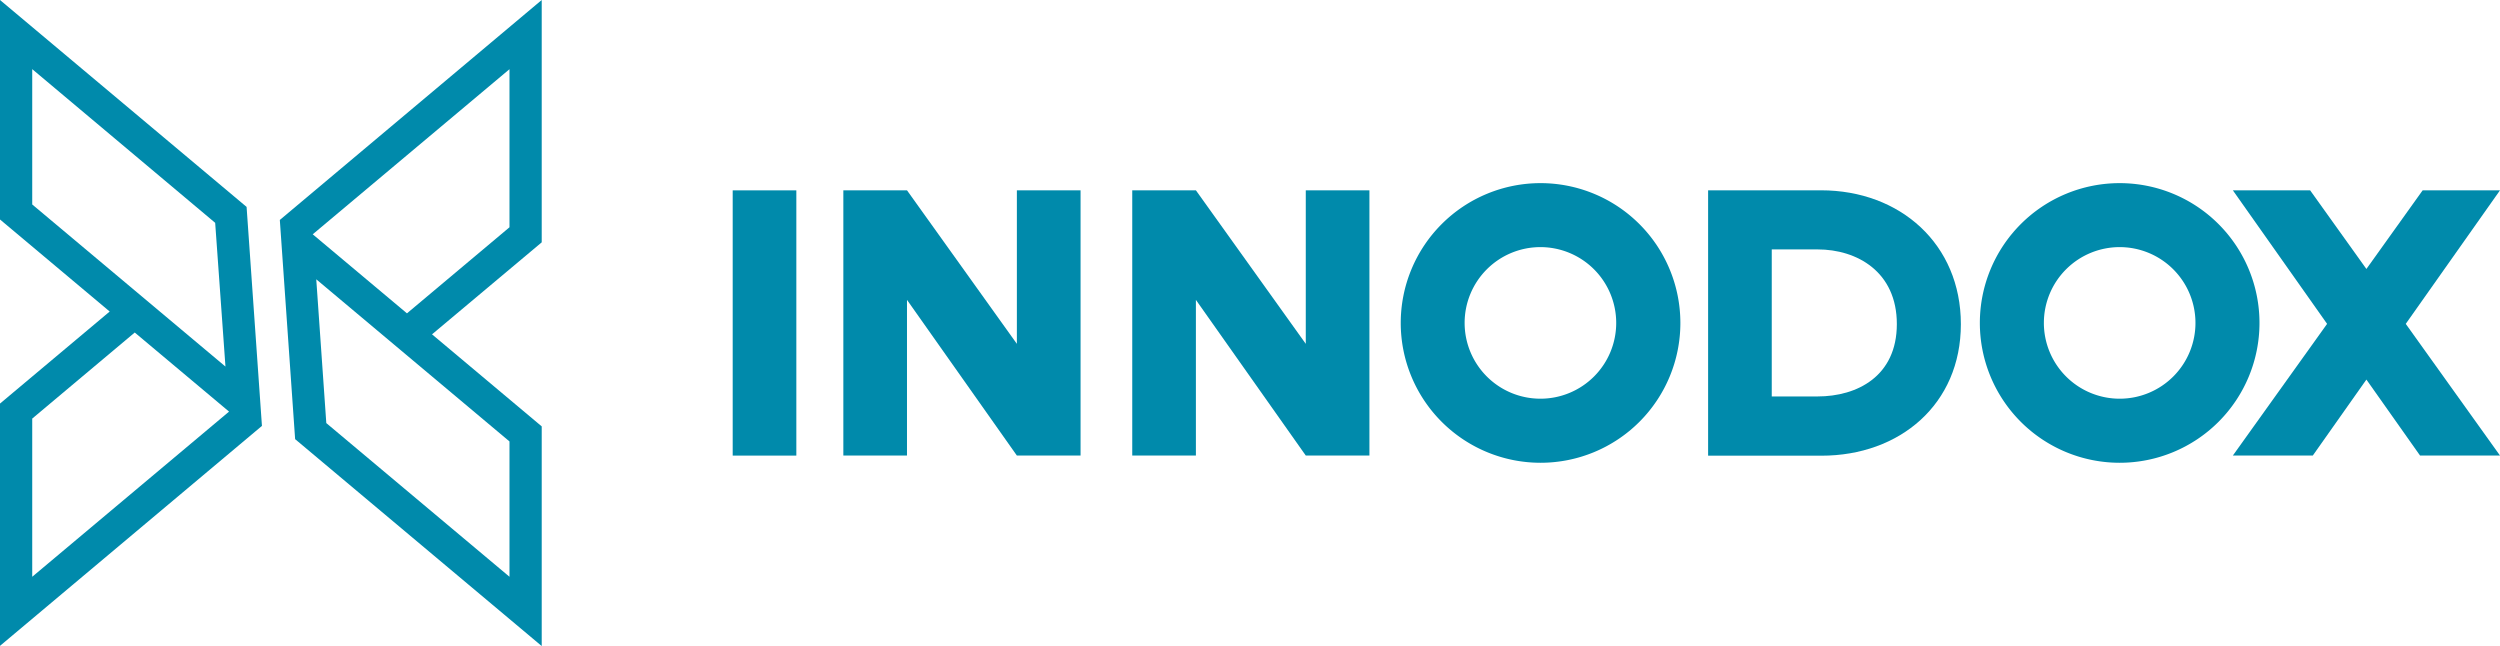
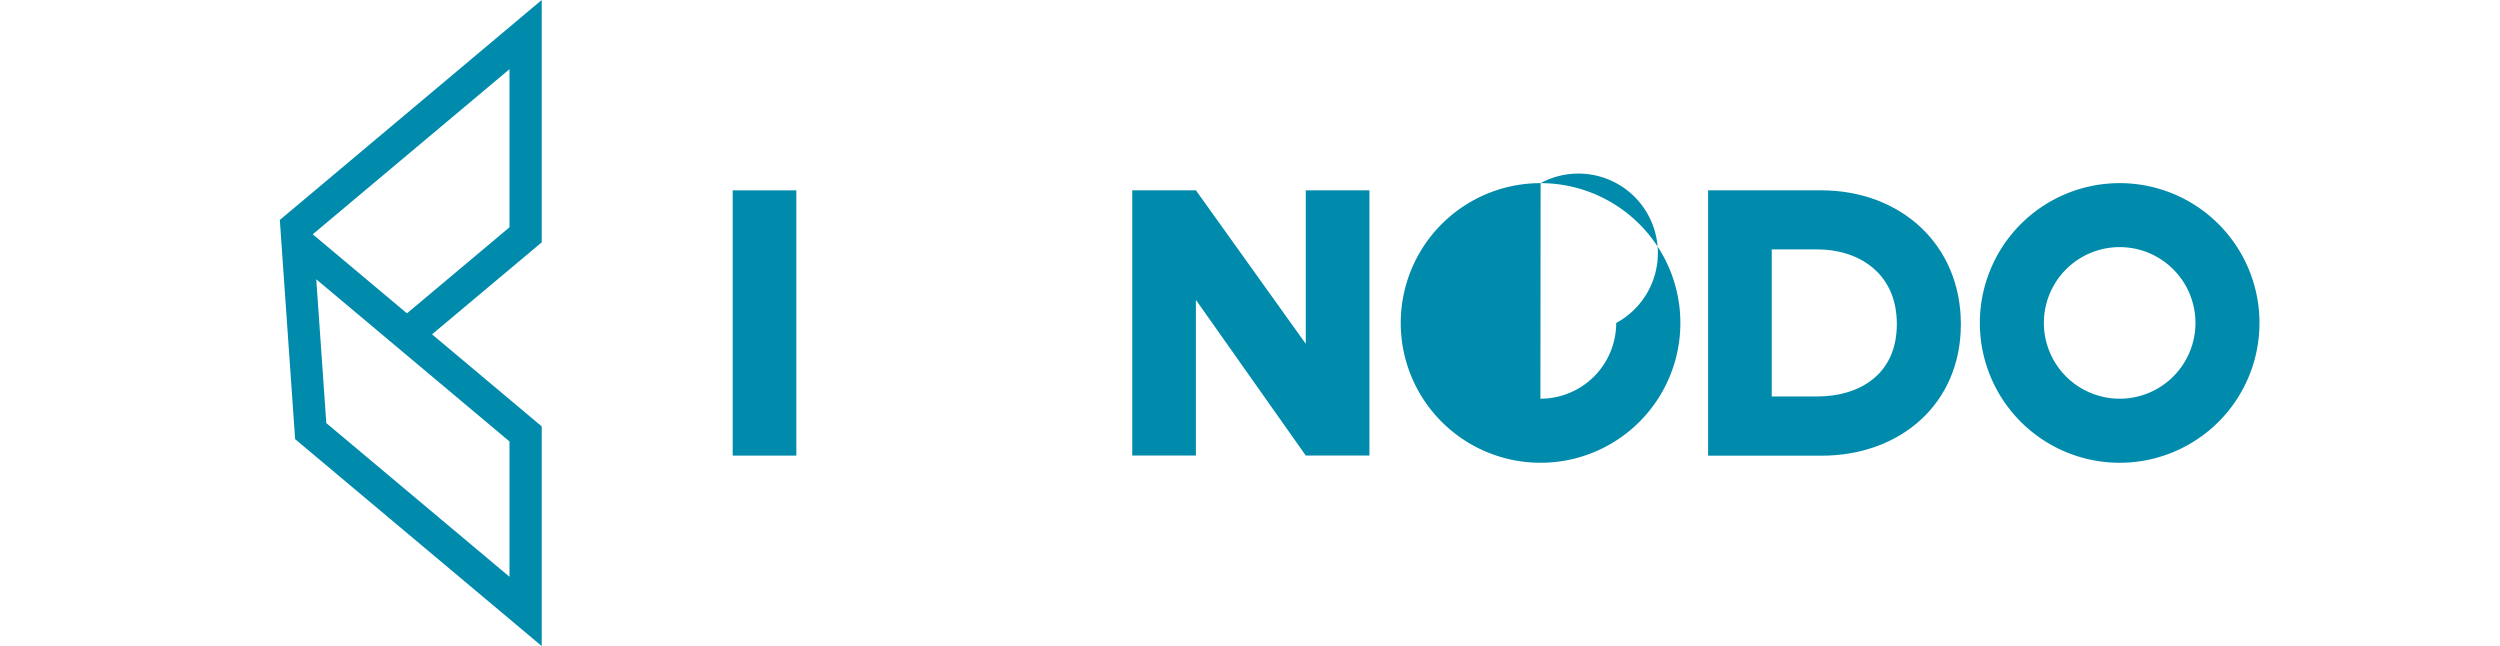
<svg xmlns="http://www.w3.org/2000/svg" viewBox="0 0 522.83 135.07">
  <defs>
    <style>.cls-1{fill:#008aab;}</style>
  </defs>
  <g id="Ebene_2" data-name="Ebene 2">
    <g id="Ebene_1-2" data-name="Ebene 1">
      <path class="cls-1" d="M113.29,0,58.52,46l3.2,45.84,51.57,43.27V89.17L90.35,69.92l22.94-19.24ZM66.14,58.41l40.41,33.91v28.3L68.24,88.48Zm40.41-10.88-21.44,18L65.4,49l41.15-34.53Z" />
-       <path class="cls-1" d="M0,135.07l54.78-46L51.57,43.27,0,0V45.9L22.94,65.15,0,84.4ZM47.15,76.66,6.74,42.76V14.46L45,46.6ZM6.74,87.54l21.44-18L47.9,86.08,6.74,120.62Z" />
      <rect class="cls-1" x="153.23" y="39.81" width="13.31" height="55.47" />
      <path class="cls-1" d="M380.83,39.8c16.57,0,29.25,11.26,29.25,28s-12.76,27.5-29.16,27.5h-23.7V39.8Zm-.71,43.11c8.24,0,16.57-4.2,16.57-15.14s-8.33-15.61-16.57-15.61h-9.59V82.91Z" />
-       <polygon class="cls-1" points="522.83 39.8 506.66 39.8 494.89 56.25 483.12 39.8 466.96 39.8 486.67 67.73 466.96 95.27 483.68 95.27 494.89 79.38 506.11 95.27 522.83 95.27 503.12 67.73 522.83 39.8" />
      <path class="cls-1" d="M443.29,38.3a29.24,29.24,0,1,0,29.24,29.24A29.24,29.24,0,0,0,443.29,38.3m0,45.08a15.85,15.85,0,1,1,15.85-15.84,15.84,15.84,0,0,1-15.85,15.84" />
-       <path class="cls-1" d="M322.19,38.3a29.24,29.24,0,1,0,29.23,29.24A29.25,29.25,0,0,0,322.19,38.3m0,45.08A15.85,15.85,0,1,1,338,67.54a15.84,15.84,0,0,1-15.85,15.84" />
+       <path class="cls-1" d="M322.19,38.3a29.24,29.24,0,1,0,29.23,29.24A29.25,29.25,0,0,0,322.19,38.3A15.85,15.85,0,1,1,338,67.54a15.84,15.84,0,0,1-15.85,15.84" />
      <polygon class="cls-1" points="286.39 39.8 273.08 39.8 273.08 71.91 250.1 39.8 236.79 39.8 236.79 95.27 250.1 95.27 250.1 62.71 273.08 95.27 286.39 95.27 286.39 39.8" />
-       <polygon class="cls-1" points="225.98 39.8 212.66 39.8 212.66 71.91 189.68 39.8 176.37 39.8 176.37 95.27 189.68 95.27 189.68 62.71 212.66 95.27 225.98 95.27 225.98 39.8" />
    </g>
  </g>
</svg>